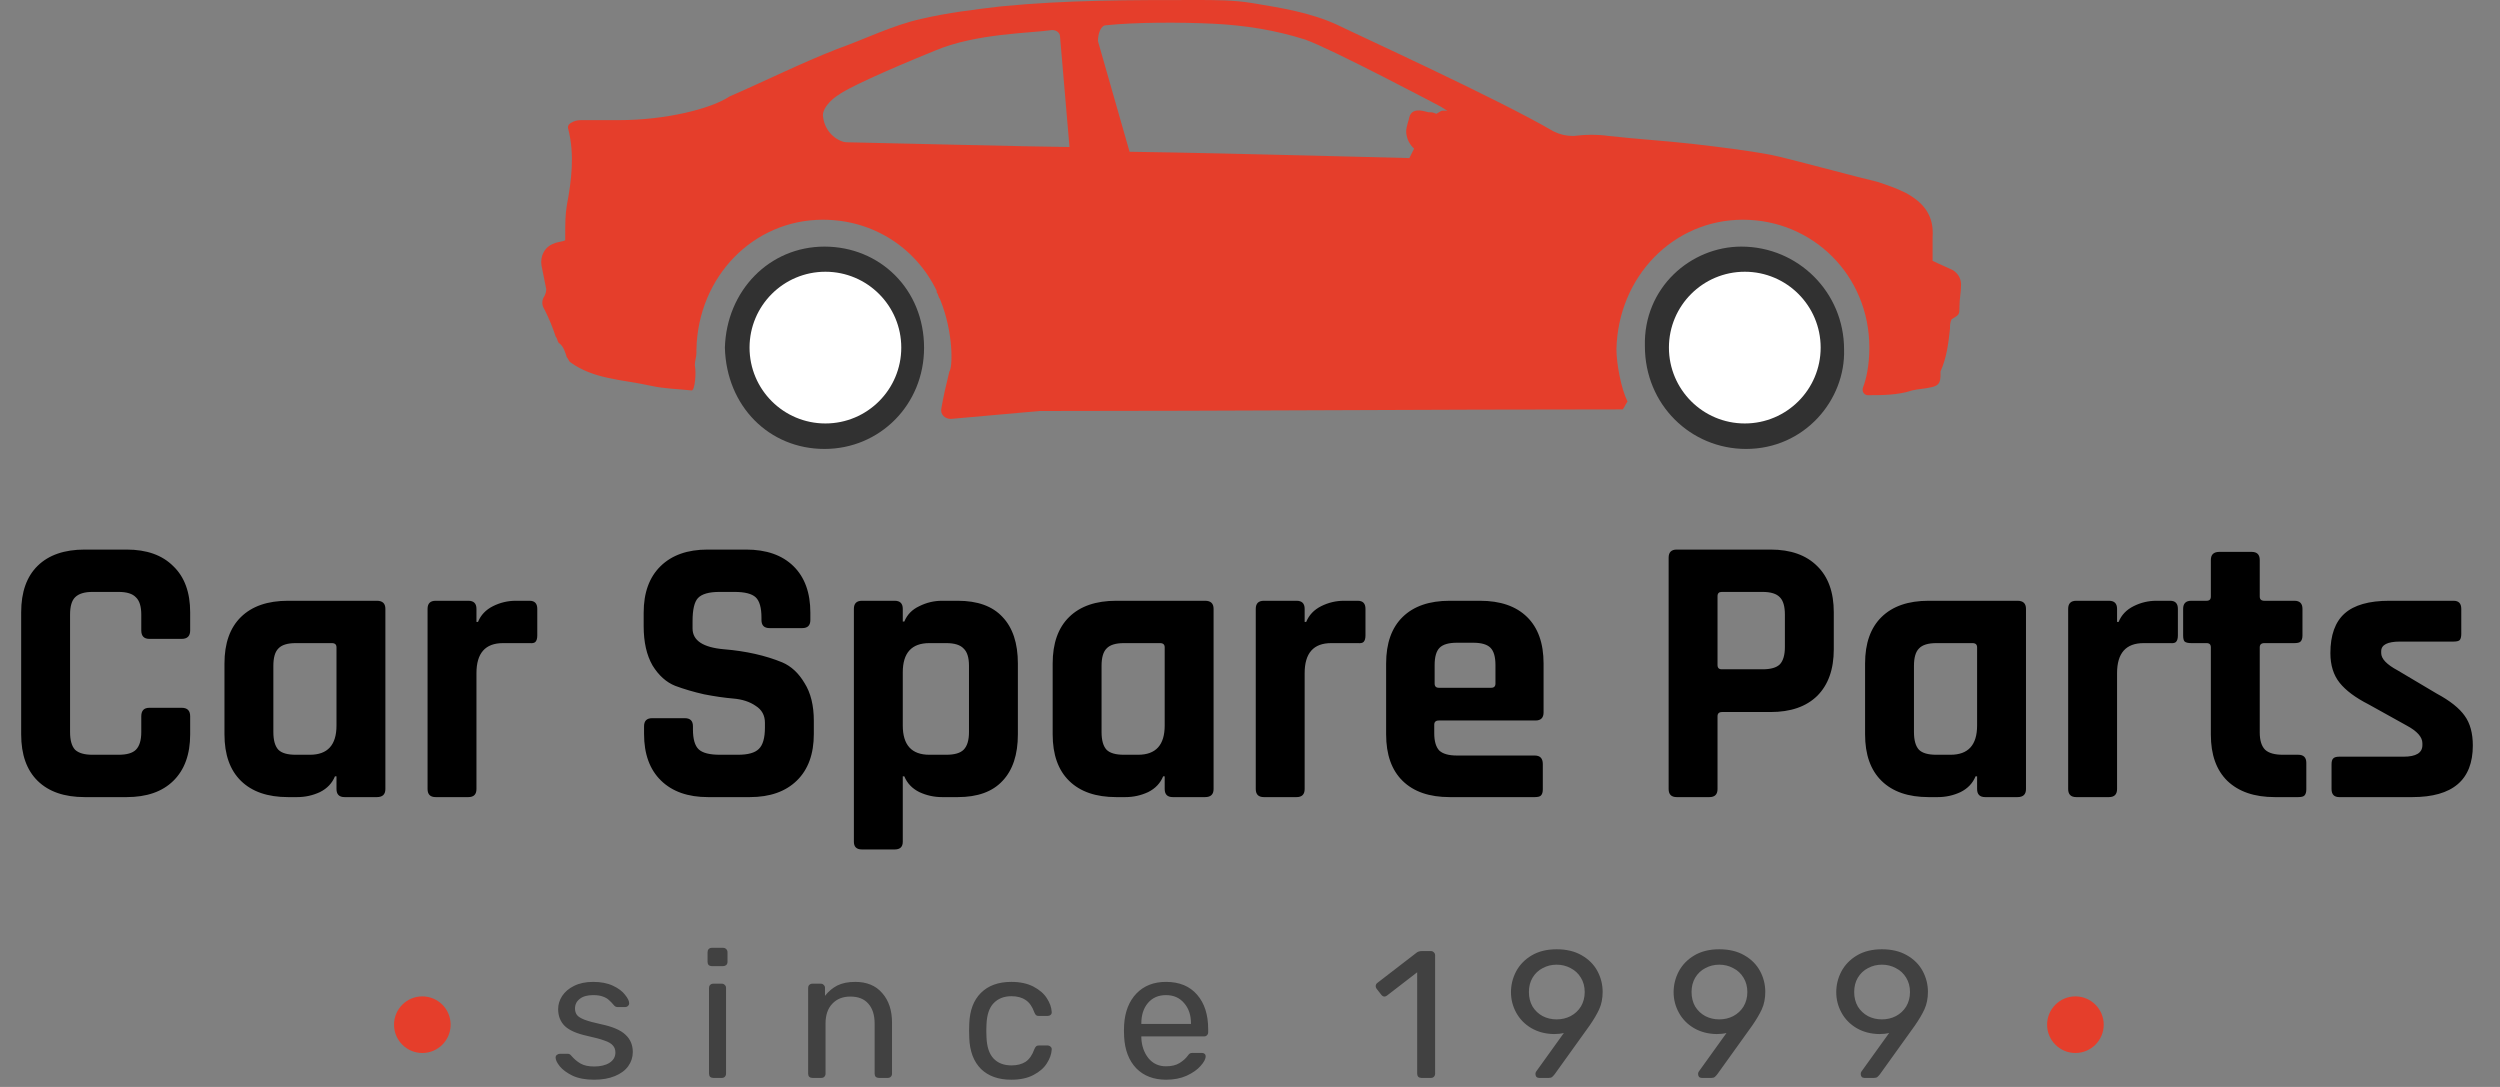
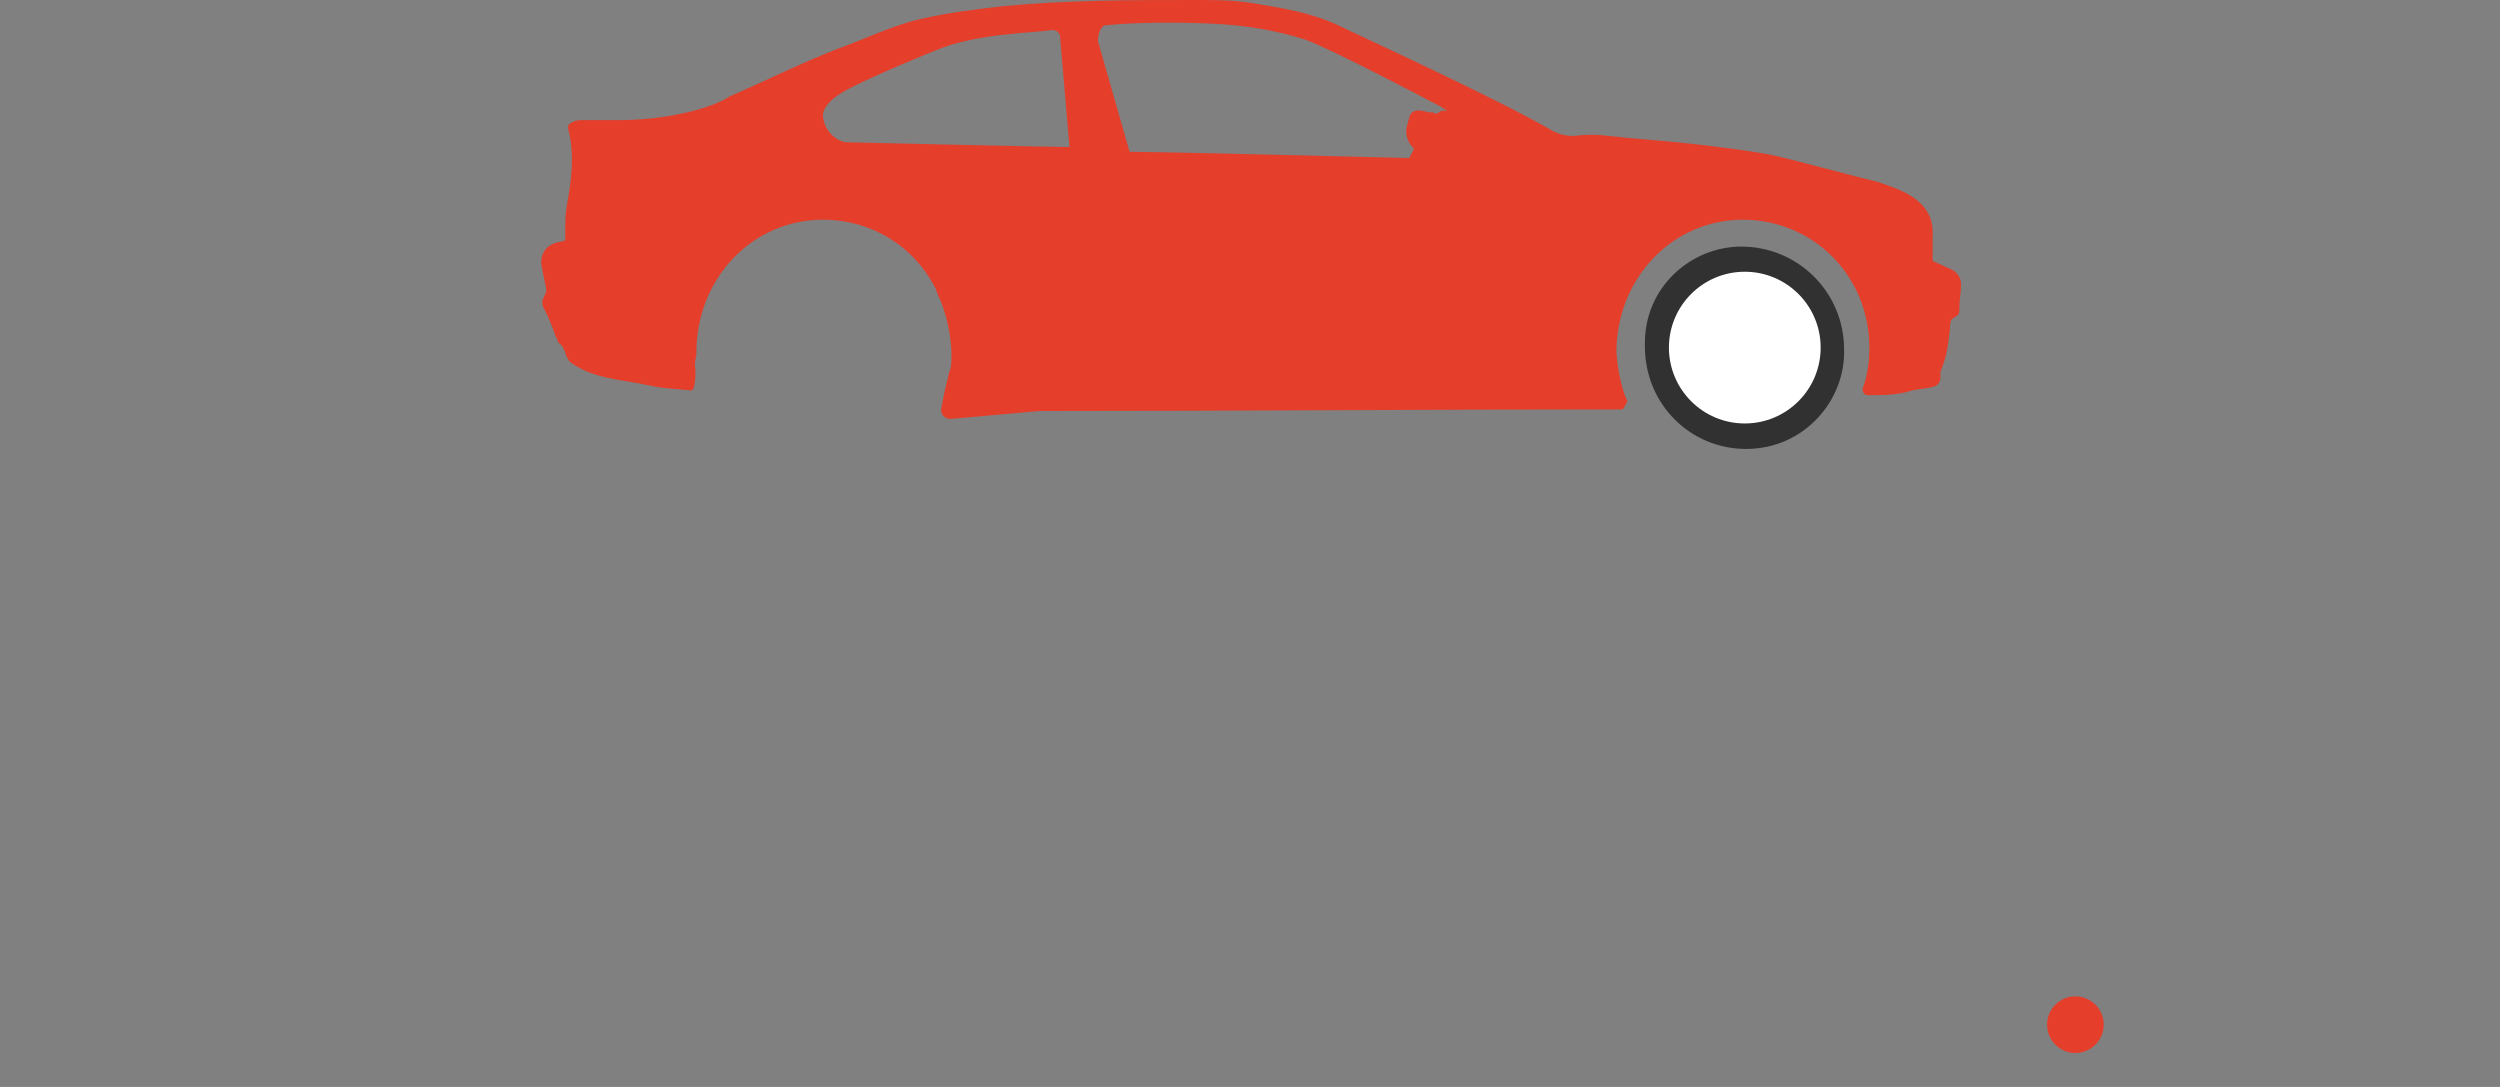
<svg xmlns="http://www.w3.org/2000/svg" width="1104" height="480" viewBox="0 0 1104 480" fill="none">
  <rect x="0" y="0" width="1104" height="480" fill="#808080" stroke="none" />
  <path d="M768.967 108.901C794.098 108.901 814.342 129.145 814.342 154.275C815.04 176.614 796.89 198.254 771.061 198.254C746.629 198.254 726.385 178.708 726.385 152.879C725.687 127.051 746.629 108.901 768.967 108.901Z" fill="#313131" />
-   <path d="M364.088 108.901C388.521 108.901 408.067 127.749 408.067 153.577C408.067 178.708 388.521 198.254 364.088 198.254C339.656 198.254 320.808 179.406 320.11 153.577C320.808 128.447 339.656 108.901 364.088 108.901Z" fill="#313131" />
  <path d="M240.528 130.54C239.132 132.634 239.132 134.729 240.528 136.823C242.623 141.011 244.019 144.502 245.415 148.69C246.113 149.388 246.113 150.784 246.811 151.482C248.905 152.878 249.603 155.671 250.301 157.765C250.999 158.463 250.999 159.161 251.698 159.859C262.169 167.538 274.734 167.538 287.299 170.33C293.582 171.726 299.166 171.726 305.449 172.424C306.845 172.424 307.543 164.746 306.845 161.255C306.845 159.161 307.543 157.765 307.543 155.671C307.543 154.973 307.543 154.275 307.543 154.275C308.241 122.163 332.674 97.033 363.389 97.033C385.727 97.033 404.575 109.598 413.65 128.446C413.65 128.446 413.65 128.446 413.65 129.144C414.348 129.842 414.348 131.238 415.046 131.936C421.329 147.294 420.631 162.652 419.235 164.048C417.838 169.632 416.442 175.915 415.744 180.103C415.046 182.896 417.14 184.99 419.933 184.99C427.611 184.292 442.969 182.896 459.025 181.499C544.887 181.499 630.052 180.801 716.613 180.801C718.009 178.707 717.311 179.405 718.707 177.311C715.915 171.726 713.821 160.557 713.821 154.275C714.519 122.163 738.951 97.033 769.666 97.033C800.381 97.033 825.512 121.465 825.512 153.577C825.512 161.255 824.116 167.538 822.72 171.028C822.021 173.123 823.418 174.519 824.814 174.519C831.096 174.519 838.077 174.519 844.36 172.424C847.152 171.726 849.944 171.726 852.737 171.028C856.227 170.33 856.925 168.934 856.925 165.444C856.925 164.746 856.925 164.048 856.925 164.048C859.717 157.765 860.415 151.482 861.113 145.2C861.113 143.804 861.114 142.407 861.812 141.011C865.302 138.917 865.302 138.917 865.302 135.427C865.302 131.936 866 129.144 866 125.654C866 122.861 864.604 120.767 862.51 119.371C859.717 117.975 856.227 116.579 853.435 115.183C853.435 115.183 853.435 114.485 853.435 113.787C853.435 110.994 853.435 107.504 853.435 104.712C854.133 94.939 849.246 89.354 841.568 85.166C837.379 83.071 833.191 81.675 829.002 80.279C819.927 78.185 789.212 69.808 782.231 68.412C771.062 66.318 759.195 64.922 747.328 63.525C734.763 62.129 722.895 61.431 710.33 60.035C705.444 59.337 700.557 59.337 694.973 60.035C691.482 60.035 688.69 59.337 685.898 57.941C662.163 43.979 597.941 14.661 590.96 11.17C579.093 5.586 565.829 3.491 553.264 1.397C544.887 0.001 536.51 0.001 528.134 0.001C499.513 0.001 470.892 0.001 442.271 2.793C430.404 4.189 418.537 5.586 406.669 8.378C394.104 11.17 381.539 17.453 369.672 21.641C353.616 27.924 338.258 35.603 322.203 42.583C313.826 48.168 293.582 53.054 273.338 53.054C267.753 53.054 262.867 53.054 257.282 53.054C255.886 53.054 254.49 53.054 253.094 53.752C251.698 54.45 250.301 55.149 250.999 57.243C253.792 68.412 252.396 79.581 250.301 90.75C249.603 94.939 249.603 99.127 249.603 104.014C249.603 104.712 249.603 105.41 249.603 106.108C248.207 106.806 246.113 106.806 244.717 107.504C240.528 108.9 238.434 113.088 239.132 117.277C239.83 120.767 240.528 124.258 241.226 127.748C241.226 127.748 241.226 129.144 240.528 130.54ZM488.344 11.17C501.607 9.774 521.153 9.774 535.812 10.472C549.774 11.17 563.037 13.264 576.301 17.453C588.168 21.641 635.637 46.772 635.637 46.772C637.033 47.47 637.731 48.168 639.127 48.866C638.429 48.866 637.731 48.866 637.033 48.866C636.335 48.866 635.637 49.564 634.24 50.262C632.844 49.564 632.146 49.564 630.75 49.564C630.052 49.564 623.769 46.772 622.373 51.658C622.373 52.356 620.977 55.847 620.977 57.941C620.977 62.827 624.467 65.62 624.467 65.62C623.769 67.016 623.071 68.412 622.373 69.808C619.581 69.808 546.982 67.714 498.815 67.016L484.853 18.151C484.853 14.661 486.249 11.17 488.344 11.17ZM363.389 50.96C363.389 46.772 368.973 42.583 370.37 41.885C373.86 39.093 390.614 31.414 412.952 22.339C431.102 14.66 455.534 14.661 464.609 13.264C466.703 13.264 468.1 14.661 468.1 16.057L472.288 64.922C462.515 64.922 375.954 62.827 373.86 62.827C371.068 62.827 364.087 59.337 363.389 50.96Z" fill="#E53E2B" />
-   <path d="M55.93 352.001H37.4C28.447 352.001 21.533 349.621 16.66 344.861C11.787 340.101 9.35 333.244 9.35 324.291V270.401C9.35 261.448 11.787 254.591 16.66 249.831C21.533 245.071 28.447 242.691 37.4 242.691H55.93C64.77 242.691 71.627 245.128 76.5 250.001C81.487 254.761 83.98 261.561 83.98 270.401V278.391C83.98 280.884 82.733 282.131 80.24 282.131H65.96C63.58 282.131 62.39 280.884 62.39 278.391V271.421C62.39 267.794 61.597 265.244 60.01 263.771C58.537 262.184 55.987 261.391 52.36 261.391H40.8C37.287 261.391 34.737 262.184 33.15 263.771C31.677 265.244 30.94 267.794 30.94 271.421V323.271C30.94 326.898 31.677 329.504 33.15 331.091C34.737 332.564 37.287 333.301 40.8 333.301H52.36C55.987 333.301 58.537 332.564 60.01 331.091C61.597 329.504 62.39 326.898 62.39 323.271V316.301C62.39 313.808 63.58 312.561 65.96 312.561H80.24C82.733 312.561 83.98 313.808 83.98 316.301V324.291C83.98 333.131 81.487 339.988 76.5 344.861C71.627 349.621 64.77 352.001 55.93 352.001ZM131.255 352.001H127.175C118.221 352.001 111.308 349.621 106.435 344.861C101.561 340.101 99.125 333.244 99.125 324.291V293.011C99.125 284.058 101.561 277.201 106.435 272.441C111.308 267.681 118.221 265.301 127.175 265.301H166.445C168.938 265.301 170.185 266.491 170.185 268.871V348.431C170.185 350.811 168.938 352.001 166.445 352.001H152.165C149.785 352.001 148.595 350.811 148.595 348.431V342.821H147.915C146.668 345.881 144.458 348.204 141.285 349.791C138.111 351.264 134.768 352.001 131.255 352.001ZM148.595 320.381V285.871C148.595 284.624 147.915 284.001 146.555 284.001H130.575C126.948 284.001 124.398 284.794 122.925 286.381C121.451 287.854 120.715 290.404 120.715 294.031V323.271C120.715 326.898 121.451 329.504 122.925 331.091C124.398 332.564 126.948 333.301 130.575 333.301H136.865C144.685 333.301 148.595 328.994 148.595 320.381ZM206.833 352.001H192.383C190.003 352.001 188.813 350.811 188.813 348.431V268.871C188.813 266.491 190.003 265.301 192.383 265.301H206.833C209.213 265.301 210.403 266.491 210.403 268.871V274.651H211.083C212.33 271.591 214.54 269.268 217.713 267.681C220.886 266.094 224.23 265.301 227.743 265.301H233.863C236.13 265.301 237.263 266.491 237.263 268.871V280.601C237.263 281.961 236.98 282.924 236.413 283.491C235.96 283.944 235.11 284.114 233.863 284.001H222.133C214.313 284.001 210.403 288.421 210.403 297.261V348.431C210.403 350.811 209.213 352.001 206.833 352.001ZM284.414 324.121V320.721C284.414 318.341 285.604 317.151 287.984 317.151H302.434C304.814 317.151 306.004 318.341 306.004 320.721V322.081C306.004 326.388 306.854 329.334 308.554 330.921C310.254 332.508 313.371 333.301 317.904 333.301H325.894C330.314 333.301 333.374 332.451 335.074 330.751C336.887 329.051 337.794 325.878 337.794 321.231V319.191C337.794 315.904 336.434 313.411 333.714 311.711C331.107 309.898 327.821 308.821 323.854 308.481C319.887 308.141 315.581 307.518 310.934 306.611C306.401 305.591 302.151 304.344 298.184 302.871C294.217 301.284 290.874 298.281 288.154 293.861C285.547 289.328 284.244 283.548 284.244 276.521V270.571C284.244 261.731 286.737 254.874 291.724 250.001C296.711 245.128 303.624 242.691 312.464 242.691H329.464C338.417 242.691 345.387 245.128 350.374 250.001C355.361 254.874 357.854 261.731 357.854 270.571V273.801C357.854 276.181 356.664 277.371 354.284 277.371H339.834C337.454 277.371 336.264 276.181 336.264 273.801V272.781C336.264 268.361 335.414 265.358 333.714 263.771C332.014 262.184 328.897 261.391 324.364 261.391H317.734C313.087 261.391 309.914 262.298 308.214 264.111C306.627 265.811 305.834 269.211 305.834 274.311V277.541C305.834 282.868 310.481 285.928 319.774 286.721C329.407 287.514 337.964 289.441 345.444 292.501C349.411 294.201 352.697 297.261 355.304 301.681C358.024 305.988 359.384 311.541 359.384 318.341V324.121C359.384 332.961 356.891 339.818 351.904 344.691C346.917 349.564 340.004 352.001 331.164 352.001H312.634C303.794 352.001 296.881 349.564 291.894 344.691C286.907 339.818 284.414 332.961 284.414 324.121ZM395.095 375.121H380.645C378.265 375.121 377.075 373.988 377.075 371.721V268.871C377.075 266.491 378.265 265.301 380.645 265.301H395.095C397.475 265.301 398.665 266.491 398.665 268.871V274.481H399.345C400.591 271.421 402.801 269.154 405.975 267.681C409.148 266.094 412.491 265.301 416.005 265.301H422.975C431.701 265.301 438.275 267.681 442.695 272.441C447.228 277.201 449.495 284.058 449.495 293.011V324.291C449.495 333.244 447.228 340.101 442.695 344.861C438.275 349.621 431.701 352.001 422.975 352.001H416.005C412.491 352.001 409.148 351.264 405.975 349.791C402.801 348.204 400.591 345.881 399.345 342.821H398.665V371.721C398.665 373.988 397.475 375.121 395.095 375.121ZM410.395 333.301H417.875C421.501 333.301 424.051 332.564 425.525 331.091C427.111 329.504 427.905 326.898 427.905 323.271V294.031C427.905 290.404 427.111 287.854 425.525 286.381C424.051 284.794 421.501 284.001 417.875 284.001H410.395C402.575 284.001 398.665 288.308 398.665 296.921V320.381C398.665 328.994 402.575 333.301 410.395 333.301ZM496.987 352.001H492.907C483.954 352.001 477.04 349.621 472.167 344.861C467.294 340.101 464.857 333.244 464.857 324.291V293.011C464.857 284.058 467.294 277.201 472.167 272.441C477.04 267.681 483.954 265.301 492.907 265.301H532.177C534.67 265.301 535.917 266.491 535.917 268.871V348.431C535.917 350.811 534.67 352.001 532.177 352.001H517.897C515.517 352.001 514.327 350.811 514.327 348.431V342.821H513.647C512.4 345.881 510.19 348.204 507.017 349.791C503.844 351.264 500.5 352.001 496.987 352.001ZM514.327 320.381V285.871C514.327 284.624 513.647 284.001 512.287 284.001H496.307C492.68 284.001 490.13 284.794 488.657 286.381C487.184 287.854 486.447 290.404 486.447 294.031V323.271C486.447 326.898 487.184 329.504 488.657 331.091C490.13 332.564 492.68 333.301 496.307 333.301H502.597C510.417 333.301 514.327 328.994 514.327 320.381ZM572.565 352.001H558.115C555.735 352.001 554.545 350.811 554.545 348.431V268.871C554.545 266.491 555.735 265.301 558.115 265.301H572.565C574.945 265.301 576.135 266.491 576.135 268.871V274.651H576.815C578.062 271.591 580.272 269.268 583.445 267.681C586.619 266.094 589.962 265.301 593.475 265.301H599.595C601.862 265.301 602.995 266.491 602.995 268.871V280.601C602.995 281.961 602.712 282.924 602.145 283.491C601.692 283.944 600.842 284.114 599.595 284.001H587.865C580.045 284.001 576.135 288.421 576.135 297.261V348.431C576.135 350.811 574.945 352.001 572.565 352.001ZM677.733 352.001H640.163C631.21 352.001 624.296 349.621 619.423 344.861C614.55 340.101 612.113 333.244 612.113 324.291V293.011C612.113 284.058 614.55 277.201 619.423 272.441C624.296 267.681 631.21 265.301 640.163 265.301H653.593C662.546 265.301 669.46 267.681 674.333 272.441C679.206 277.201 681.643 284.058 681.643 293.011V314.601C681.643 316.981 680.453 318.171 678.073 318.171H635.403C634.043 318.171 633.363 318.794 633.363 320.041V323.781C633.363 327.294 634.1 329.844 635.573 331.431C637.16 332.904 639.766 333.641 643.393 333.641H677.733C680.113 333.641 681.303 334.888 681.303 337.381V348.601C681.303 349.848 681.02 350.754 680.453 351.321C680 351.774 679.093 352.001 677.733 352.001ZM635.403 303.721H658.523C659.77 303.721 660.393 303.098 660.393 301.851V293.691C660.393 290.064 659.656 287.514 658.183 286.041C656.71 284.568 654.16 283.831 650.533 283.831H643.393C639.766 283.831 637.216 284.568 635.743 286.041C634.27 287.514 633.533 290.064 633.533 293.691V301.851C633.533 303.098 634.156 303.721 635.403 303.721ZM754.89 352.001H740.44C738.06 352.001 736.87 350.811 736.87 348.431V246.261C736.87 243.881 738.06 242.691 740.44 242.691H781.92C790.76 242.691 797.617 245.128 802.49 250.001C807.364 254.761 809.8 261.561 809.8 270.401V286.721C809.8 295.561 807.364 302.418 802.49 307.291C797.617 312.051 790.76 314.431 781.92 314.431H760.5C759.14 314.431 758.46 315.054 758.46 316.301V348.431C758.46 350.811 757.27 352.001 754.89 352.001ZM760.33 295.561H778.35C781.977 295.561 784.527 294.824 786 293.351C787.474 291.764 788.21 289.214 788.21 285.701V271.421C788.21 267.794 787.474 265.244 786 263.771C784.527 262.184 781.977 261.391 778.35 261.391H760.33C759.084 261.391 758.46 262.014 758.46 263.261V293.691C758.46 294.938 759.084 295.561 760.33 295.561ZM855.747 352.001H851.667C842.713 352.001 835.8 349.621 830.927 344.861C826.053 340.101 823.617 333.244 823.617 324.291V293.011C823.617 284.058 826.053 277.201 830.927 272.441C835.8 267.681 842.713 265.301 851.667 265.301H890.937C893.43 265.301 894.677 266.491 894.677 268.871V348.431C894.677 350.811 893.43 352.001 890.937 352.001H876.657C874.277 352.001 873.087 350.811 873.087 348.431V342.821H872.407C871.16 345.881 868.95 348.204 865.777 349.791C862.603 351.264 859.26 352.001 855.747 352.001ZM873.087 320.381V285.871C873.087 284.624 872.407 284.001 871.047 284.001H855.067C851.44 284.001 848.89 284.794 847.417 286.381C845.943 287.854 845.207 290.404 845.207 294.031V323.271C845.207 326.898 845.943 329.504 847.417 331.091C848.89 332.564 851.44 333.301 855.067 333.301H861.357C869.177 333.301 873.087 328.994 873.087 320.381ZM931.325 352.001H916.875C914.495 352.001 913.305 350.811 913.305 348.431V268.871C913.305 266.491 914.495 265.301 916.875 265.301H931.325C933.705 265.301 934.895 266.491 934.895 268.871V274.651H935.575C936.822 271.591 939.032 269.268 942.205 267.681C945.378 266.094 948.722 265.301 952.235 265.301H958.355C960.622 265.301 961.755 266.491 961.755 268.871V280.601C961.755 281.961 961.472 282.924 960.905 283.491C960.452 283.944 959.602 284.114 958.355 284.001H946.625C938.805 284.001 934.895 288.421 934.895 297.261V348.431C934.895 350.811 933.705 352.001 931.325 352.001ZM974.443 284.001H967.643C966.283 284.001 965.319 283.774 964.753 283.321C964.299 282.868 964.073 281.961 964.073 280.601V268.871C964.073 266.491 965.263 265.301 967.643 265.301H974.443C975.689 265.301 976.313 264.678 976.313 263.431V247.281C976.313 244.901 977.559 243.711 980.053 243.711H994.333C996.713 243.711 997.903 244.901 997.903 247.281V263.431C997.903 264.678 998.583 265.301 999.943 265.301H1013.2C1015.58 265.301 1016.77 266.491 1016.77 268.871V280.601C1016.77 281.848 1016.49 282.754 1015.92 283.321C1015.47 283.774 1014.56 284.001 1013.2 284.001H999.943C998.583 284.001 997.903 284.624 997.903 285.871V323.441C997.903 326.954 998.696 329.504 1000.28 331.091C1001.87 332.564 1004.48 333.301 1008.1 333.301H1014.9C1017.28 333.301 1018.47 334.491 1018.47 336.871V348.601C1018.47 349.848 1018.19 350.754 1017.62 351.321C1017.17 351.774 1016.26 352.001 1014.9 352.001H1004.53C995.579 352.001 988.609 349.621 983.623 344.861C978.749 340.101 976.313 333.301 976.313 324.461V285.871C976.313 284.624 975.689 284.001 974.443 284.001ZM1065.31 352.001H1033.01C1030.75 352.001 1029.61 350.811 1029.61 348.431V337.551C1029.61 336.304 1029.84 335.454 1030.29 335.001C1030.75 334.434 1031.65 334.151 1033.01 334.151H1061.4C1066.96 334.151 1069.73 332.451 1069.73 329.051V328.201C1069.73 325.481 1067.41 322.874 1062.76 320.381L1045.93 311.031C1040.15 308.084 1035.9 304.911 1033.18 301.511C1030.46 298.111 1029.1 293.748 1029.1 288.421C1029.1 280.488 1031.2 274.651 1035.39 270.911C1039.59 267.171 1046.16 265.301 1055.11 265.301H1083.5C1085.77 265.301 1086.9 266.491 1086.9 268.871V279.921C1086.9 281.168 1086.68 282.074 1086.22 282.641C1085.77 283.094 1084.86 283.321 1083.5 283.321H1059.87C1054.32 283.321 1051.54 284.738 1051.54 287.571V288.421C1051.54 290.914 1053.98 293.464 1058.85 296.071L1076.02 306.271C1081.92 309.444 1086.05 312.731 1088.43 316.131C1090.81 319.418 1092 323.781 1092 329.221C1092 344.408 1083.11 352.001 1065.31 352.001Z" fill="black" />
-   <path d="M262.32 476.801C258.587 476.801 255.44 476.214 252.88 475.041C250.373 473.814 248.48 472.428 247.2 470.881C245.973 469.334 245.36 468.054 245.36 467.041C245.36 466.508 245.547 466.108 245.92 465.841C246.347 465.521 246.773 465.361 247.2 465.361H250.8C251.333 465.361 251.813 465.628 252.24 466.161C253.52 467.654 254.907 468.828 256.4 469.681C257.893 470.534 259.893 470.961 262.4 470.961C265.173 470.961 267.413 470.428 269.12 469.361C270.88 468.241 271.76 466.721 271.76 464.801C271.76 463.521 271.387 462.481 270.64 461.681C269.947 460.828 268.72 460.108 266.96 459.521C265.253 458.881 262.693 458.188 259.28 457.441C254.64 456.428 251.333 454.961 249.36 453.041C247.44 451.121 246.48 448.641 246.48 445.601C246.48 443.574 247.067 441.654 248.24 439.841C249.467 437.974 251.227 436.481 253.52 435.361C255.867 434.188 258.667 433.601 261.92 433.601C265.333 433.601 268.24 434.161 270.64 435.281C273.04 436.401 274.827 437.734 276 439.281C277.227 440.774 277.84 442.028 277.84 443.041C277.84 443.521 277.653 443.921 277.28 444.241C276.96 444.561 276.56 444.721 276.08 444.721H272.72C272.08 444.721 271.547 444.454 271.12 443.921C270.267 442.908 269.52 442.134 268.88 441.601C268.293 441.014 267.413 440.508 266.24 440.081C265.12 439.654 263.68 439.441 261.92 439.441C259.36 439.441 257.387 440.001 256 441.121C254.613 442.188 253.92 443.601 253.92 445.361C253.92 446.481 254.213 447.441 254.8 448.241C255.387 448.988 256.507 449.681 258.16 450.321C259.867 450.961 262.32 451.628 265.52 452.321C270.587 453.388 274.16 454.934 276.24 456.961C278.373 458.934 279.44 461.468 279.44 464.561C279.44 466.854 278.773 468.934 277.44 470.801C276.107 472.668 274.133 474.134 271.52 475.201C268.96 476.268 265.893 476.801 262.32 476.801ZM314.301 426.641C313.768 426.641 313.315 426.481 312.941 426.161C312.621 425.788 312.461 425.334 312.461 424.801V420.481C312.461 419.948 312.621 419.494 312.941 419.121C313.315 418.748 313.768 418.561 314.301 418.561H319.341C319.875 418.561 320.328 418.748 320.701 419.121C321.075 419.494 321.261 419.948 321.261 420.481V424.801C321.261 425.334 321.075 425.788 320.701 426.161C320.328 426.481 319.875 426.641 319.341 426.641H314.301ZM314.941 476.001C314.408 476.001 313.955 475.841 313.581 475.521C313.261 475.148 313.101 474.694 313.101 474.161V436.241C313.101 435.708 313.261 435.281 313.581 434.961C313.955 434.588 314.408 434.401 314.941 434.401H318.781C319.315 434.401 319.741 434.588 320.061 434.961C320.435 435.281 320.621 435.708 320.621 436.241V474.161C320.621 474.694 320.435 475.148 320.061 475.521C319.741 475.841 319.315 476.001 318.781 476.001H314.941ZM358.716 476.001C358.183 476.001 357.73 475.841 357.356 475.521C357.036 475.148 356.876 474.694 356.876 474.161V436.241C356.876 435.708 357.036 435.281 357.356 434.961C357.73 434.588 358.183 434.401 358.716 434.401H362.476C363.01 434.401 363.436 434.588 363.756 434.961C364.13 435.281 364.316 435.708 364.316 436.241V439.761C365.863 437.788 367.676 436.268 369.756 435.201C371.89 434.134 374.53 433.601 377.676 433.601C382.796 433.601 386.77 435.254 389.596 438.561C392.476 441.814 393.916 446.161 393.916 451.601V474.161C393.916 474.694 393.73 475.148 393.356 475.521C393.036 475.841 392.61 476.001 392.076 476.001H388.076C387.543 476.001 387.09 475.841 386.716 475.521C386.396 475.148 386.236 474.694 386.236 474.161V452.001C386.236 448.214 385.303 445.281 383.436 443.201C381.623 441.121 378.983 440.081 375.516 440.081C372.156 440.081 369.49 441.148 367.516 443.281C365.543 445.361 364.556 448.268 364.556 452.001V474.161C364.556 474.694 364.37 475.148 363.996 475.521C363.676 475.841 363.25 476.001 362.716 476.001H358.716ZM446.592 476.801C440.885 476.801 436.405 475.201 433.152 472.001C429.952 468.748 428.245 464.214 428.032 458.401L427.952 455.201L428.032 452.001C428.245 446.188 429.952 441.681 433.152 438.481C436.405 435.228 440.885 433.601 446.592 433.601C450.432 433.601 453.685 434.294 456.352 435.681C459.019 437.068 460.992 438.774 462.272 440.801C463.605 442.828 464.325 444.854 464.432 446.881C464.485 447.414 464.325 447.841 463.952 448.161C463.579 448.481 463.125 448.641 462.592 448.641H458.752C458.219 448.641 457.819 448.534 457.552 448.321C457.285 448.108 457.019 447.681 456.752 447.041C455.845 444.481 454.565 442.668 452.912 441.601C451.259 440.481 449.179 439.921 446.672 439.921C443.365 439.921 440.725 440.961 438.752 443.041C436.832 445.068 435.792 448.188 435.632 452.401L435.552 455.281L435.632 458.001C435.792 462.268 436.832 465.414 438.752 467.441C440.672 469.468 443.312 470.481 446.672 470.481C449.179 470.481 451.259 469.948 452.912 468.881C454.565 467.761 455.845 465.921 456.752 463.361C457.019 462.721 457.285 462.294 457.552 462.081C457.819 461.814 458.219 461.681 458.752 461.681H462.592C463.125 461.681 463.579 461.868 463.952 462.241C464.325 462.561 464.485 462.988 464.432 463.521C464.325 465.494 463.605 467.521 462.272 469.601C460.992 471.628 459.019 473.334 456.352 474.721C453.739 476.108 450.485 476.801 446.592 476.801ZM514.973 476.801C509.479 476.801 505.079 475.121 501.773 471.761C498.519 468.348 496.733 463.708 496.413 457.841L496.333 455.121L496.413 452.481C496.786 446.721 498.599 442.134 501.853 438.721C505.159 435.308 509.506 433.601 514.893 433.601C520.813 433.601 525.399 435.494 528.653 439.281C531.906 443.014 533.533 448.081 533.533 454.481V455.841C533.533 456.374 533.346 456.828 532.973 457.201C532.653 457.521 532.226 457.681 531.693 457.681H504.013V458.401C504.173 461.868 505.213 464.828 507.133 467.281C509.106 469.681 511.693 470.881 514.893 470.881C517.346 470.881 519.346 470.401 520.893 469.441C522.493 468.428 523.666 467.388 524.413 466.321C524.893 465.681 525.239 465.308 525.453 465.201C525.719 465.041 526.173 464.961 526.813 464.961H530.733C531.213 464.961 531.613 465.094 531.933 465.361C532.253 465.628 532.413 466.001 532.413 466.481C532.413 467.654 531.666 469.068 530.173 470.721C528.733 472.374 526.679 473.814 524.013 475.041C521.399 476.214 518.386 476.801 514.973 476.801ZM525.933 452.161V451.921C525.933 448.241 524.919 445.254 522.893 442.961C520.919 440.614 518.253 439.441 514.893 439.441C511.533 439.441 508.866 440.614 506.893 442.961C504.973 445.254 504.013 448.241 504.013 451.921V452.161H525.933ZM627.667 476.001C627.134 476.001 626.681 475.841 626.307 475.521C625.987 475.148 625.827 474.694 625.827 474.161V429.361L612.547 439.601C612.174 439.921 611.774 440.081 611.347 440.081C610.867 440.081 610.414 439.814 609.987 439.281L607.907 436.641C607.641 436.268 607.507 435.894 607.507 435.521C607.507 434.881 607.774 434.374 608.307 434.001L625.747 420.561C626.334 420.188 627.027 420.001 627.827 420.001H631.907C632.441 420.001 632.867 420.188 633.187 420.561C633.561 420.881 633.747 421.308 633.747 421.841V474.161C633.747 474.694 633.561 475.148 633.187 475.521C632.867 475.841 632.441 476.001 631.907 476.001H627.667ZM679.646 476.001C679.166 476.001 678.766 475.841 678.446 475.521C678.18 475.148 678.046 474.721 678.046 474.241C678.046 473.868 678.153 473.521 678.366 473.201L690.606 456.161C689.326 456.481 687.886 456.641 686.286 456.641C682.5 456.588 679.14 455.708 676.206 454.001C673.326 452.294 671.113 450.028 669.566 447.201C668.02 444.374 667.246 441.361 667.246 438.161C667.246 434.961 667.993 431.921 669.486 429.041C671.033 426.108 673.326 423.734 676.366 421.921C679.406 420.108 683.086 419.201 687.406 419.201C691.726 419.201 695.406 420.081 698.446 421.841C701.54 423.601 703.86 425.921 705.406 428.801C706.953 431.681 707.726 434.748 707.726 438.001C707.726 440.881 707.22 443.441 706.206 445.681C705.193 447.868 703.78 450.268 701.966 452.881L686.526 474.401C686.153 474.881 685.78 475.281 685.406 475.601C685.086 475.868 684.606 476.001 683.966 476.001H679.646ZM687.406 450.161C689.646 450.161 691.7 449.681 693.566 448.721C695.486 447.708 697.006 446.294 698.126 444.481C699.246 442.614 699.806 440.481 699.806 438.081C699.806 435.681 699.246 433.574 698.126 431.761C697.006 429.894 695.486 428.481 693.566 427.521C691.7 426.508 689.646 426.001 687.406 426.001C685.166 426.001 683.113 426.508 681.246 427.521C679.38 428.481 677.886 429.894 676.766 431.761C675.7 433.574 675.166 435.681 675.166 438.081C675.166 440.481 675.7 442.614 676.766 444.481C677.886 446.294 679.38 447.708 681.246 448.721C683.113 449.681 685.166 450.161 687.406 450.161ZM751.468 476.001C750.988 476.001 750.588 475.841 750.268 475.521C750.001 475.148 749.868 474.721 749.868 474.241C749.868 473.868 749.975 473.521 750.188 473.201L762.428 456.161C761.148 456.481 759.708 456.641 758.108 456.641C754.321 456.588 750.961 455.708 748.028 454.001C745.148 452.294 742.935 450.028 741.388 447.201C739.841 444.374 739.068 441.361 739.068 438.161C739.068 434.961 739.815 431.921 741.308 429.041C742.855 426.108 745.148 423.734 748.188 421.921C751.228 420.108 754.908 419.201 759.228 419.201C763.548 419.201 767.228 420.081 770.268 421.841C773.361 423.601 775.681 425.921 777.228 428.801C778.775 431.681 779.548 434.748 779.548 438.001C779.548 440.881 779.041 443.441 778.028 445.681C777.015 447.868 775.601 450.268 773.788 452.881L758.348 474.401C757.975 474.881 757.601 475.281 757.228 475.601C756.908 475.868 756.428 476.001 755.788 476.001H751.468ZM759.228 450.161C761.468 450.161 763.521 449.681 765.388 448.721C767.308 447.708 768.828 446.294 769.948 444.481C771.068 442.614 771.628 440.481 771.628 438.081C771.628 435.681 771.068 433.574 769.948 431.761C768.828 429.894 767.308 428.481 765.388 427.521C763.521 426.508 761.468 426.001 759.228 426.001C756.988 426.001 754.935 426.508 753.068 427.521C751.201 428.481 749.708 429.894 748.588 431.761C747.521 433.574 746.988 435.681 746.988 438.081C746.988 440.481 747.521 442.614 748.588 444.481C749.708 446.294 751.201 447.708 753.068 448.721C754.935 449.681 756.988 450.161 759.228 450.161ZM823.29 476.001C822.81 476.001 822.41 475.841 822.09 475.521C821.823 475.148 821.69 474.721 821.69 474.241C821.69 473.868 821.797 473.521 822.01 473.201L834.25 456.161C832.97 456.481 831.53 456.641 829.93 456.641C826.143 456.588 822.783 455.708 819.85 454.001C816.97 452.294 814.757 450.028 813.21 447.201C811.663 444.374 810.89 441.361 810.89 438.161C810.89 434.961 811.637 431.921 813.13 429.041C814.677 426.108 816.97 423.734 820.01 421.921C823.05 420.108 826.73 419.201 831.05 419.201C835.37 419.201 839.05 420.081 842.09 421.841C845.183 423.601 847.503 425.921 849.05 428.801C850.597 431.681 851.37 434.748 851.37 438.001C851.37 440.881 850.863 443.441 849.85 445.681C848.837 447.868 847.423 450.268 845.61 452.881L830.17 474.401C829.797 474.881 829.423 475.281 829.05 475.601C828.73 475.868 828.25 476.001 827.61 476.001H823.29ZM831.05 450.161C833.29 450.161 835.343 449.681 837.21 448.721C839.13 447.708 840.65 446.294 841.77 444.481C842.89 442.614 843.45 440.481 843.45 438.081C843.45 435.681 842.89 433.574 841.77 431.761C840.65 429.894 839.13 428.481 837.21 427.521C835.343 426.508 833.29 426.001 831.05 426.001C828.81 426.001 826.757 426.508 824.89 427.521C823.023 428.481 821.53 429.894 820.41 431.761C819.343 433.574 818.81 435.681 818.81 438.081C818.81 440.481 819.343 442.614 820.41 444.481C821.53 446.294 823.023 447.708 824.89 448.721C826.757 449.681 828.81 450.161 831.05 450.161Z" fill="#313131" fill-opacity="0.8" />
-   <circle cx="364.5" cy="153.501" r="33.5" fill="white" />
  <circle cx="770.5" cy="153.501" r="33.5" fill="white" />
-   <circle cx="186.5" cy="452.501" r="12.5" fill="#E53E2B" />
  <circle cx="916.5" cy="452.501" r="12.5" fill="#E53E2B" />
</svg>